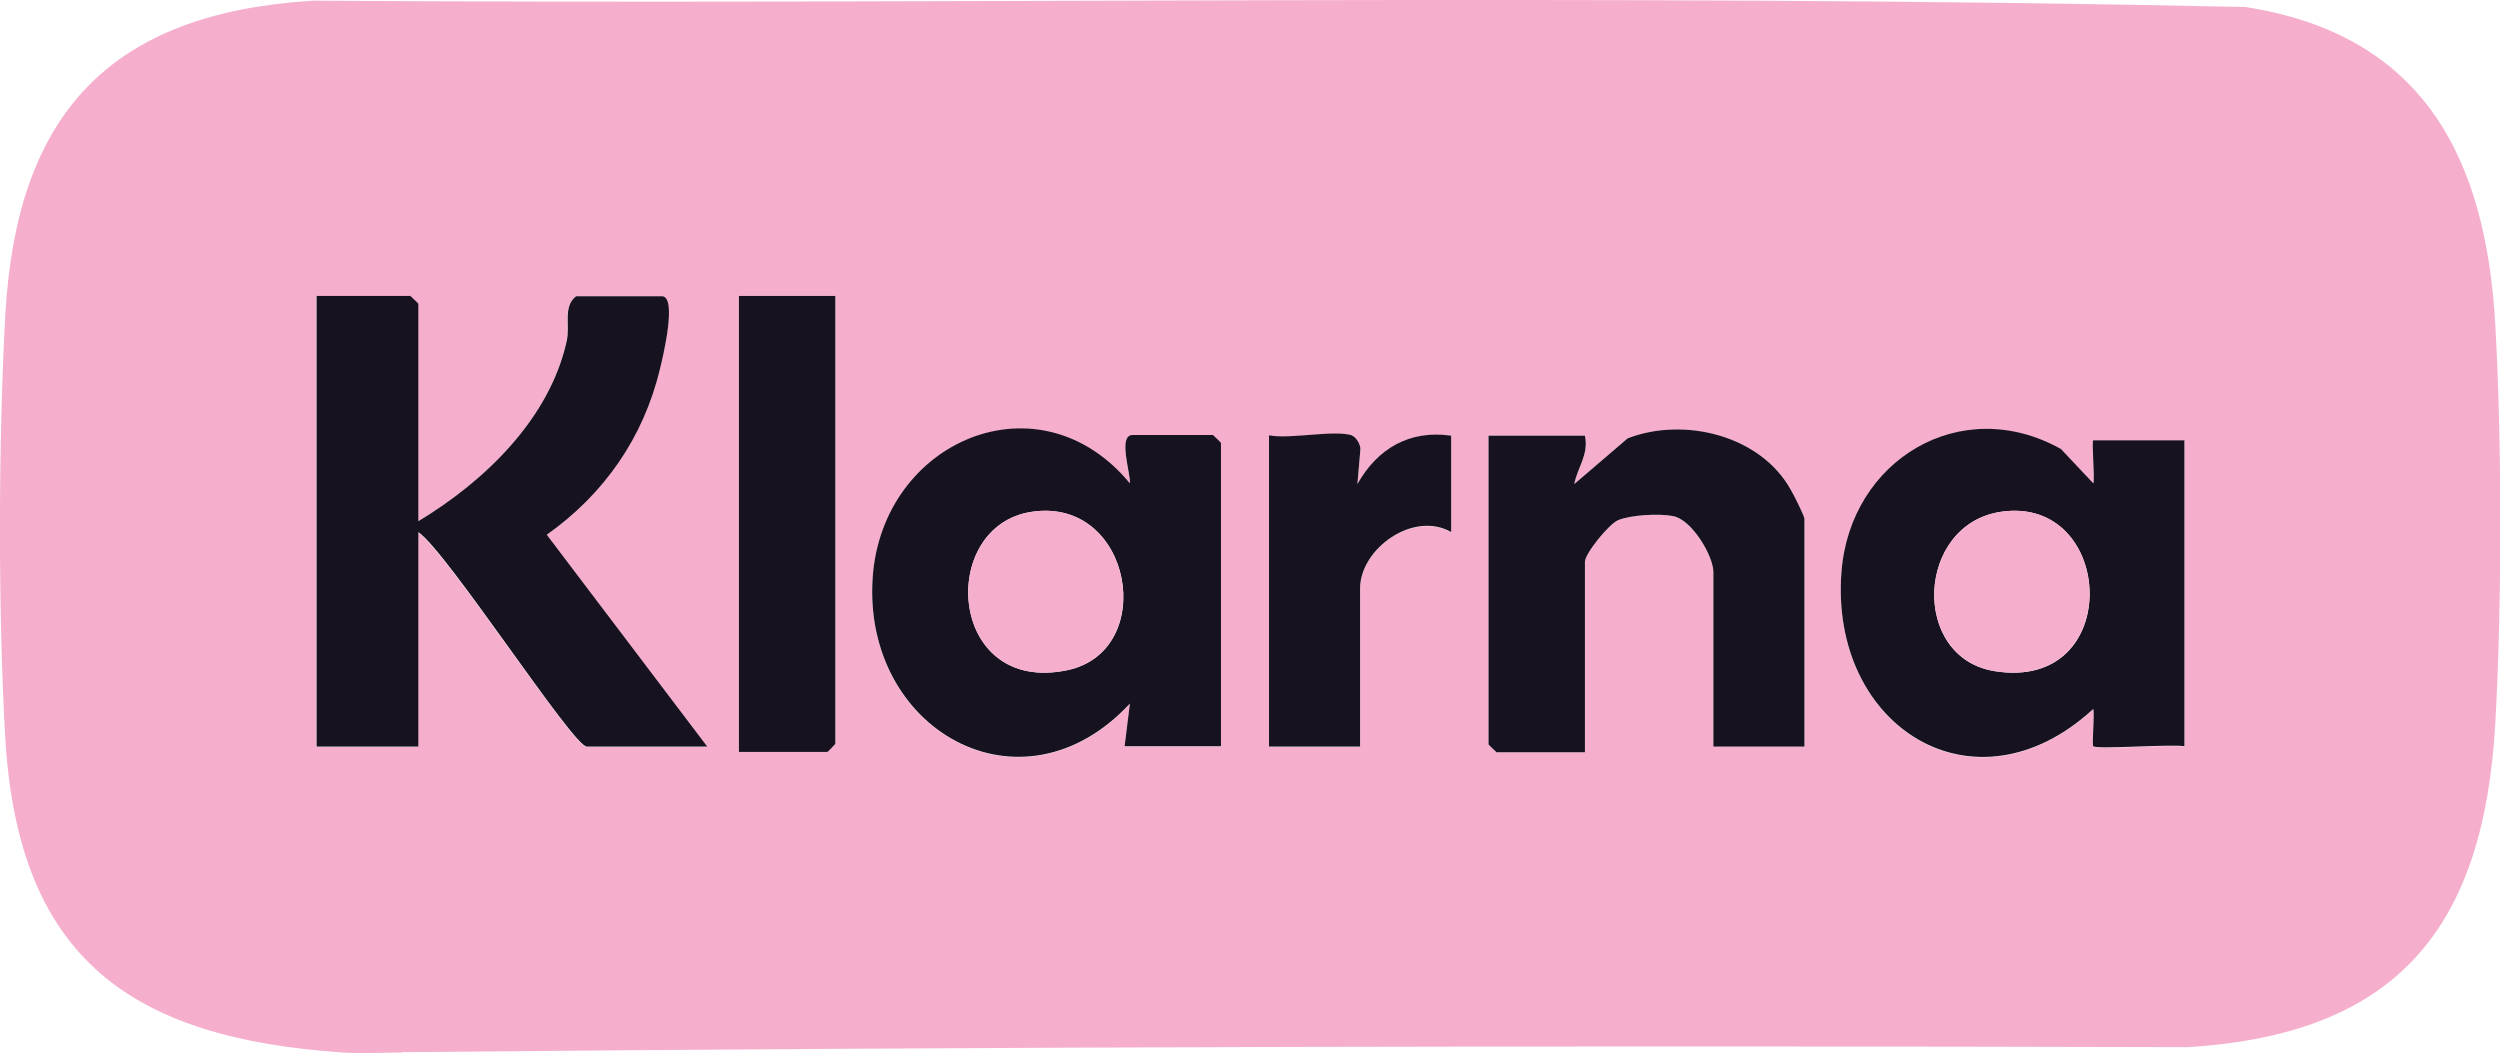
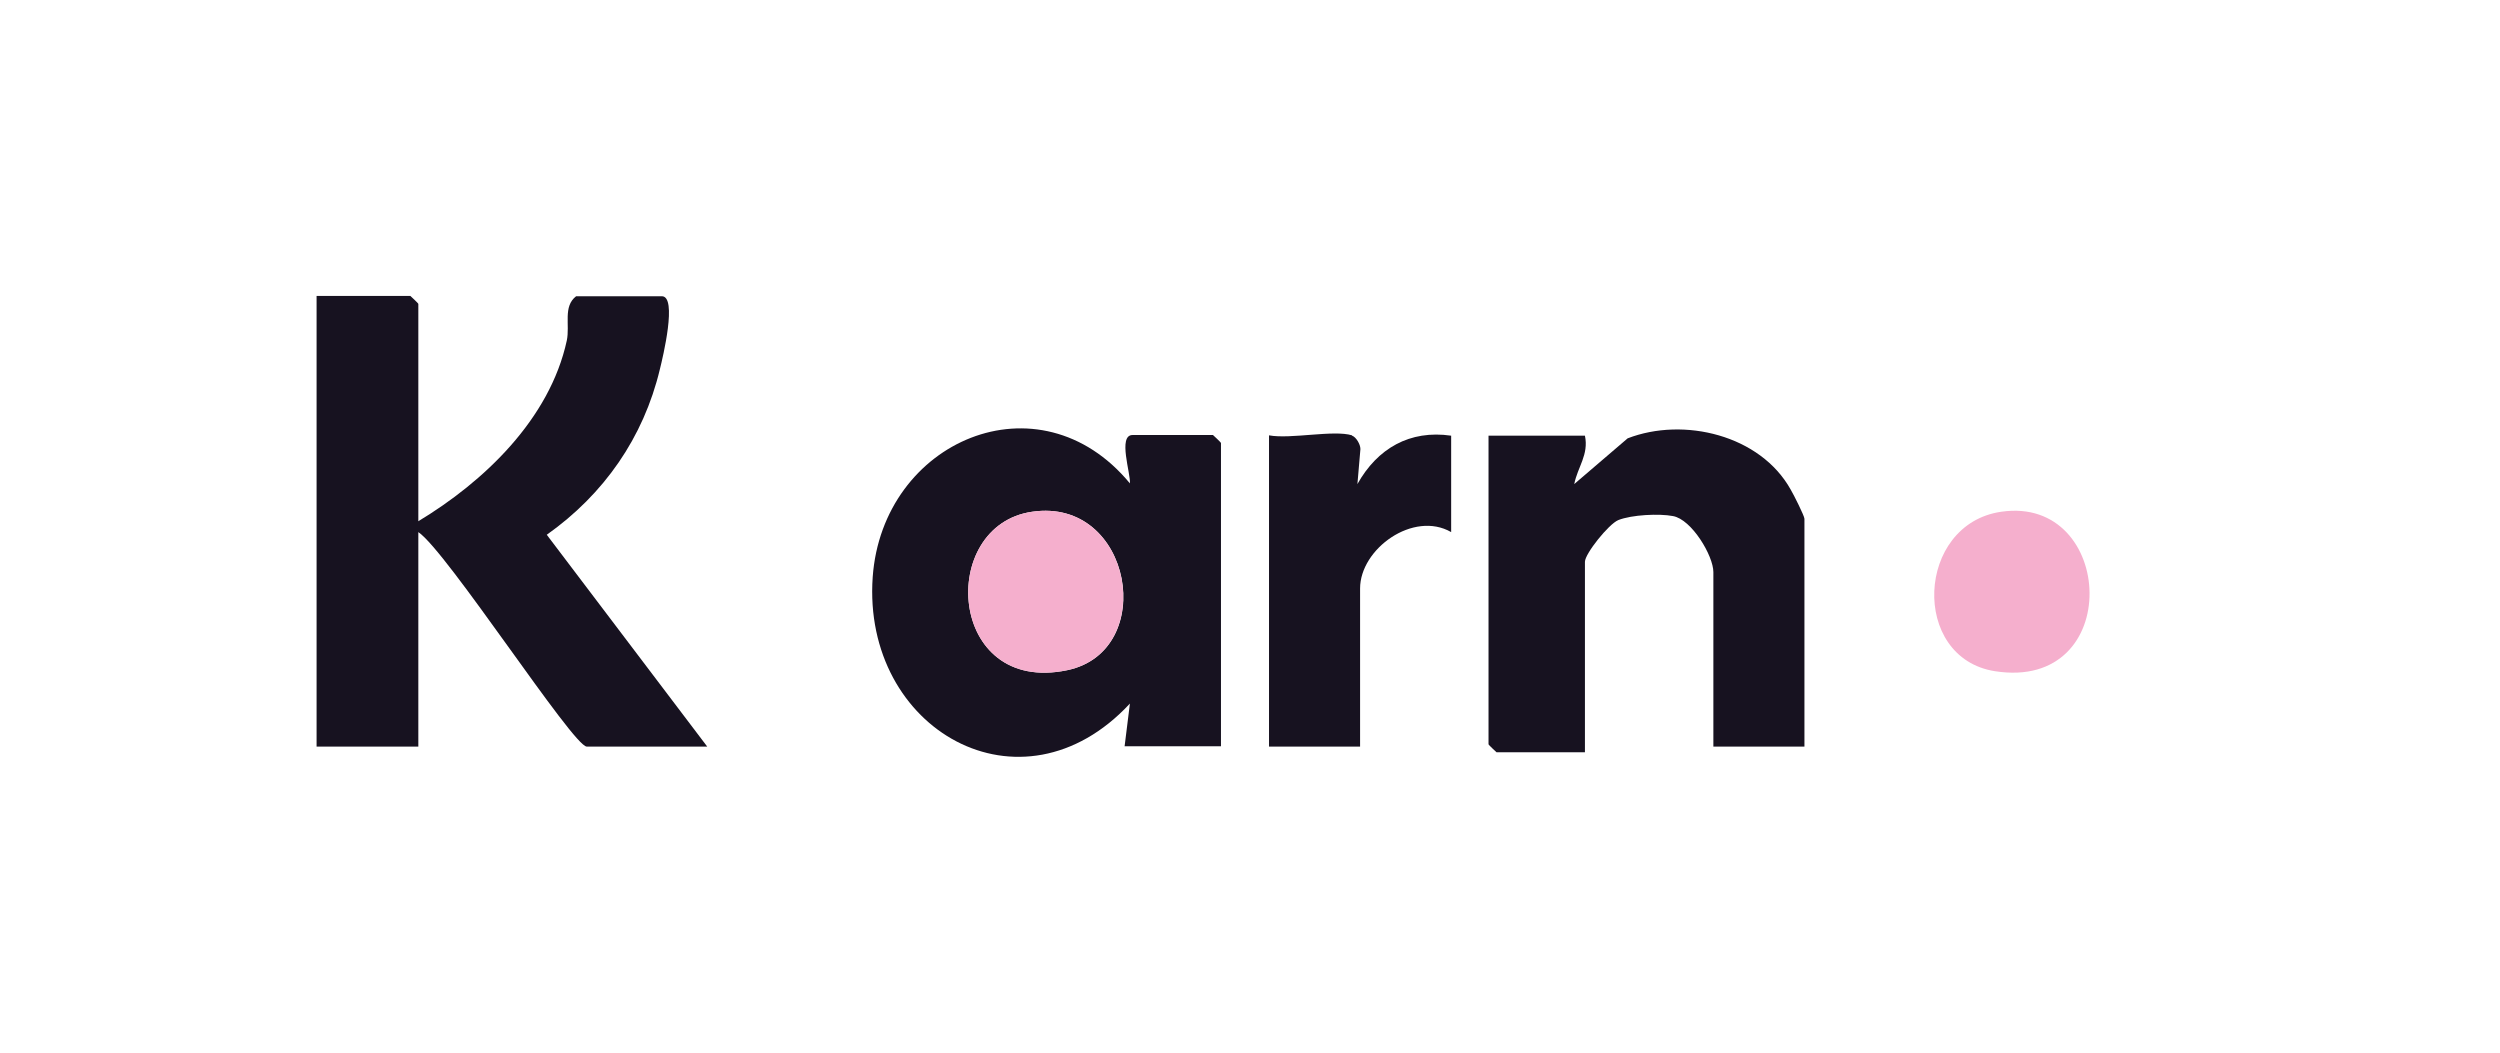
<svg xmlns="http://www.w3.org/2000/svg" id="Layer_1" data-name="Layer 1" viewBox="0 0 74.94 31.57">
  <g id="tbL7IK.tif">
    <g>
-       <path d="M12.04,31.55c-.57,0-1.2.04-1.77,0C4,31.12.56,28.8.16,22.15c-.22-3.76-.21-8.95,0-12.72C.5,3.39,3.31.39,9.39.02c19.3.13,38.64-.23,57.92.19,5.33.83,7.21,4.51,7.49,9.54.2,3.56.2,8.35,0,11.91-.34,6.15-2.93,9.35-9.23,9.73-17.83-.05-35.74-.02-53.52.15ZM12.53,15.63v-6.51s-.22-.24-.24-.24h-2.81v13.51h3.05v-6.43c.85.57,4.65,6.43,5.05,6.43h3.61l-4.81-6.35c1.7-1.22,2.9-2.91,3.39-4.96.09-.36.53-2.19.06-2.19h-2.57c-.4.31-.18.86-.28,1.33-.5,2.35-2.48,4.23-4.46,5.42ZM25.04,8.87h-2.89v13.67h2.65s.24-.22.24-.24v-13.43ZM33.71,22.38h2.89v-9.09s-.22-.24-.24-.24h-2.41c-.45,0-.05,1.16-.08,1.45-2.72-3.3-7.42-1.28-7.71,2.81-.32,4.57,4.45,7.3,7.71,3.79l-.16,1.29ZM54.09,22.38v-6.83c0-.09-.33-.72-.41-.87-.9-1.64-3.2-2.18-4.89-1.54l-1.6,1.37c.1-.51.44-.88.32-1.45h-2.89v9.25s.22.24.24.24h2.65v-5.71c0-.24.71-1.13,1-1.25.4-.16,1.23-.2,1.64-.12.56.11,1.21,1.2,1.21,1.68v5.23h2.73ZM62.75,22.38c.1.1,2.33-.07,2.73,0v-9.17h-2.73c-.06,0,.05,1.11,0,1.29l-.97-1.03c-3-1.68-6.31.33-6.58,3.68-.36,4.64,3.98,7.4,7.55,4.11.04.22-.05,1.07,0,1.13ZM40.53,13.06c-.55-.17-1.84.12-2.49,0v9.33h2.73v-4.74c0-1.19,1.59-2.34,2.73-1.69v-2.89c-1.24-.19-2.21.38-2.81,1.45l.09-1.05c0-.14-.13-.36-.25-.4Z" fill="#f5afcd" />
      <path d="M12.53,15.63c1.98-1.19,3.95-3.07,4.46-5.42.1-.47-.12-1.02.28-1.33h2.57c.47,0,.03,1.83-.06,2.19-.49,2.05-1.68,3.75-3.39,4.96l4.81,6.35h-3.61c-.41,0-4.2-5.86-5.05-6.43v6.43h-3.05v-13.51h2.81s.24.22.24.24v6.51Z" fill="#171220" />
      <path d="M33.71,22.38l.16-1.29c-3.26,3.51-8.03.78-7.71-3.79.29-4.09,4.99-6.11,7.71-2.81.03-.28-.37-1.45.08-1.45h2.41s.24.22.24.24v9.09h-2.89ZM30.94,15.34c-2.85.41-2.54,5.5,1.05,4.75,2.74-.57,1.96-5.19-1.05-4.75Z" fill="#171220" />
-       <path d="M62.75,22.38c-.05-.05.04-.91,0-1.13-3.57,3.29-7.91.53-7.55-4.11.26-3.35,3.58-5.36,6.58-3.68l.97,1.03c.05-.18-.06-1.29,0-1.29h2.73v9.17c-.39-.07-2.63.1-2.73,0ZM59.99,15.34c-2.56.37-2.73,4.38-.19,4.78,3.89.62,3.62-5.27.19-4.78Z" fill="#171220" />
      <path d="M54.09,22.38h-2.73v-5.23c0-.49-.65-1.58-1.21-1.68-.41-.08-1.24-.04-1.64.12-.29.12-1,1.01-1,1.25v5.71h-2.65s-.24-.22-.24-.24v-9.25h2.89c.12.57-.22.94-.32,1.45l1.6-1.37c1.68-.65,3.98-.1,4.89,1.54.09.15.41.79.41.87v6.83Z" fill="#171220" />
-       <path d="M25.04,8.87v13.43s-.22.24-.24.24h-2.65v-13.67h2.89Z" fill="#171220" />
      <path d="M40.53,13.06c.12.04.25.26.25.4l-.09,1.05c.6-1.07,1.57-1.63,2.81-1.45v2.89c-1.13-.65-2.73.5-2.73,1.69v4.74h-2.73v-9.33c.65.12,1.94-.17,2.49,0Z" fill="#171220" />
      <path d="M30.94,15.34c3.01-.44,3.78,4.18,1.05,4.75-3.59.75-3.9-4.34-1.05-4.75Z" fill="#f5afcd" />
      <path d="M59.99,15.34c3.42-.5,3.7,5.39-.19,4.78-2.54-.4-2.37-4.41.19-4.78Z" fill="#f5afcd" />
    </g>
  </g>
</svg>